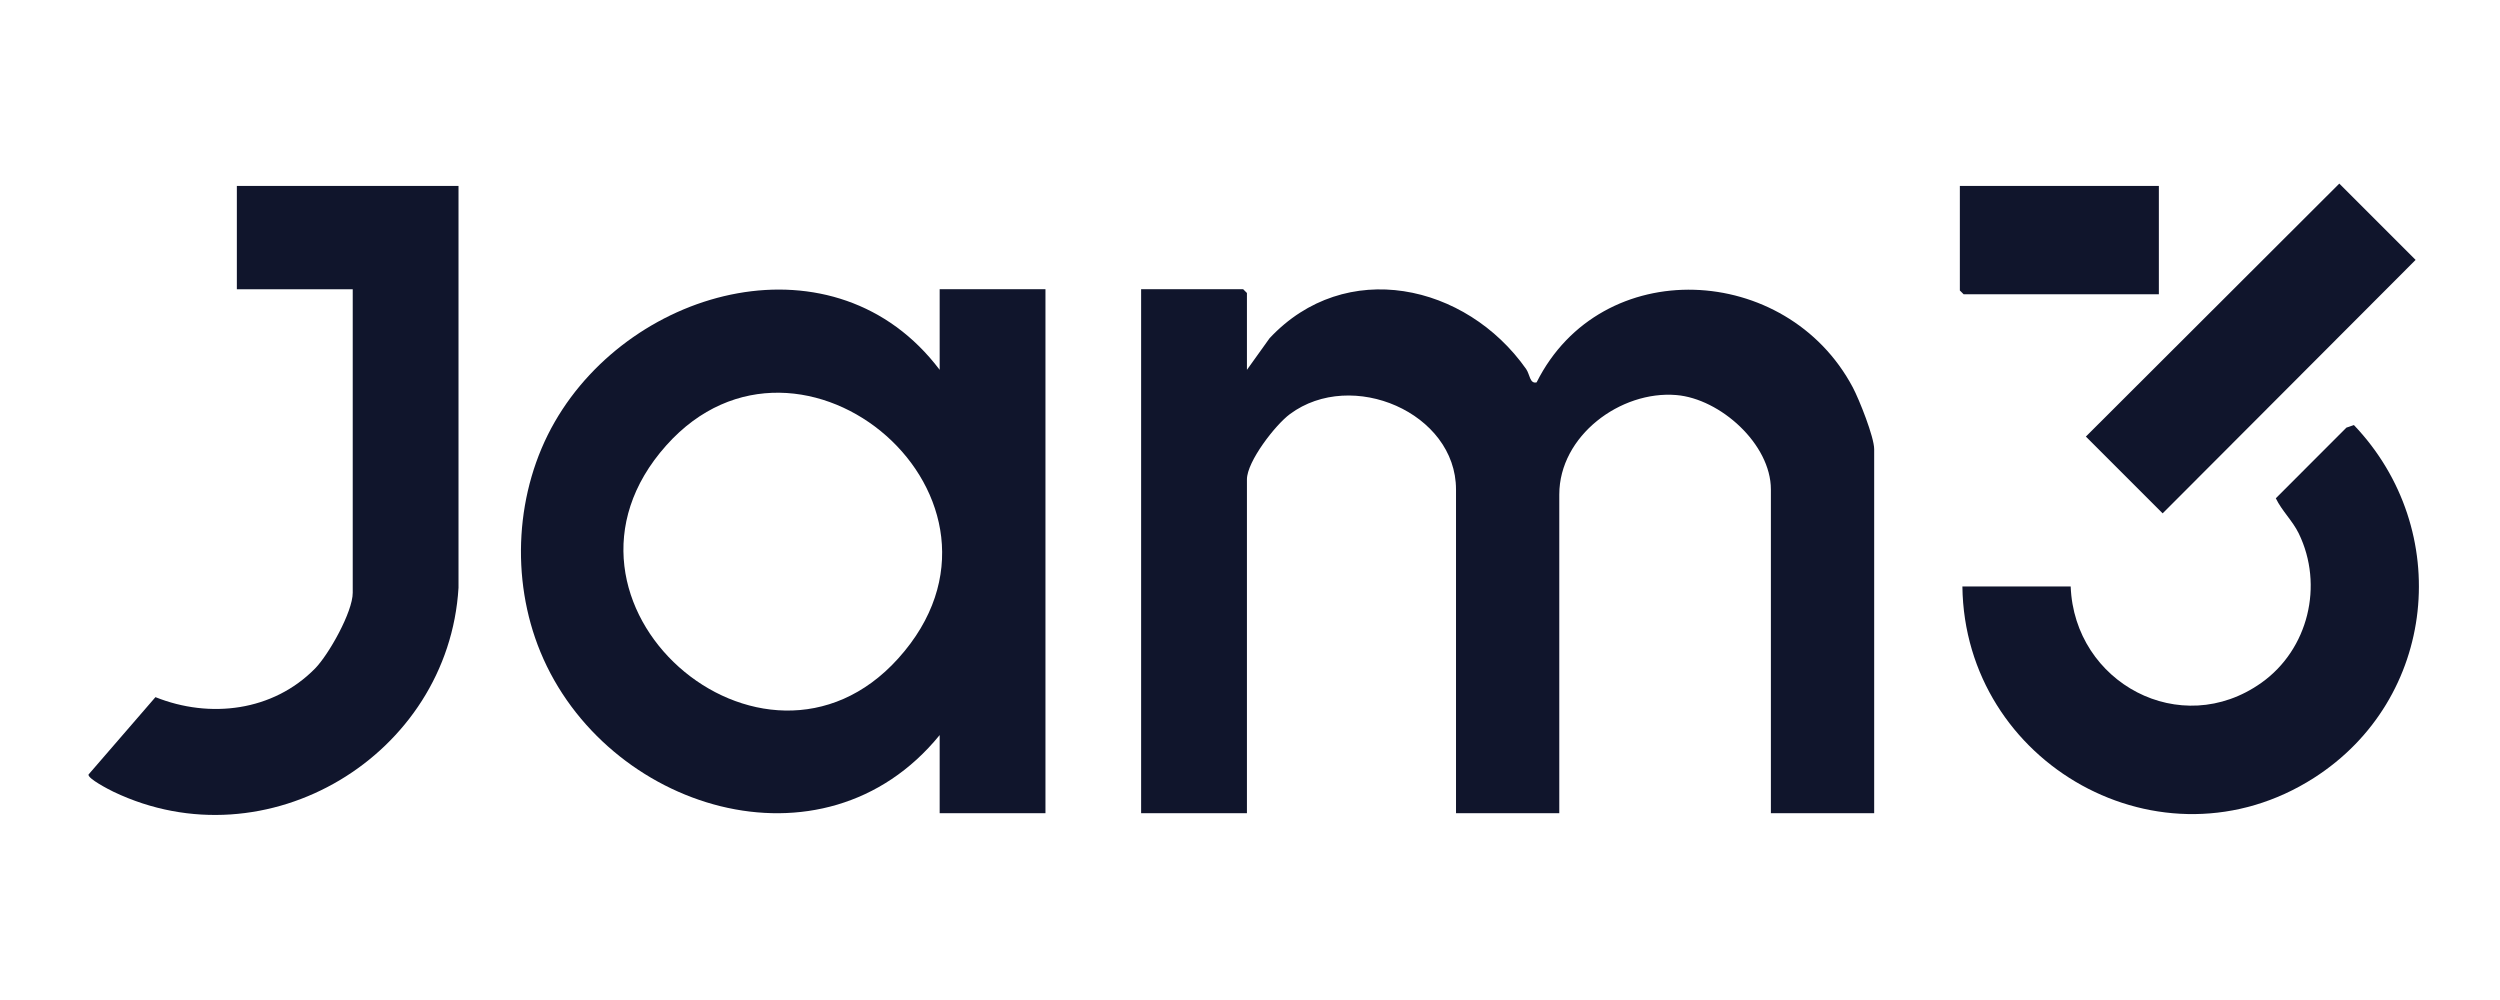
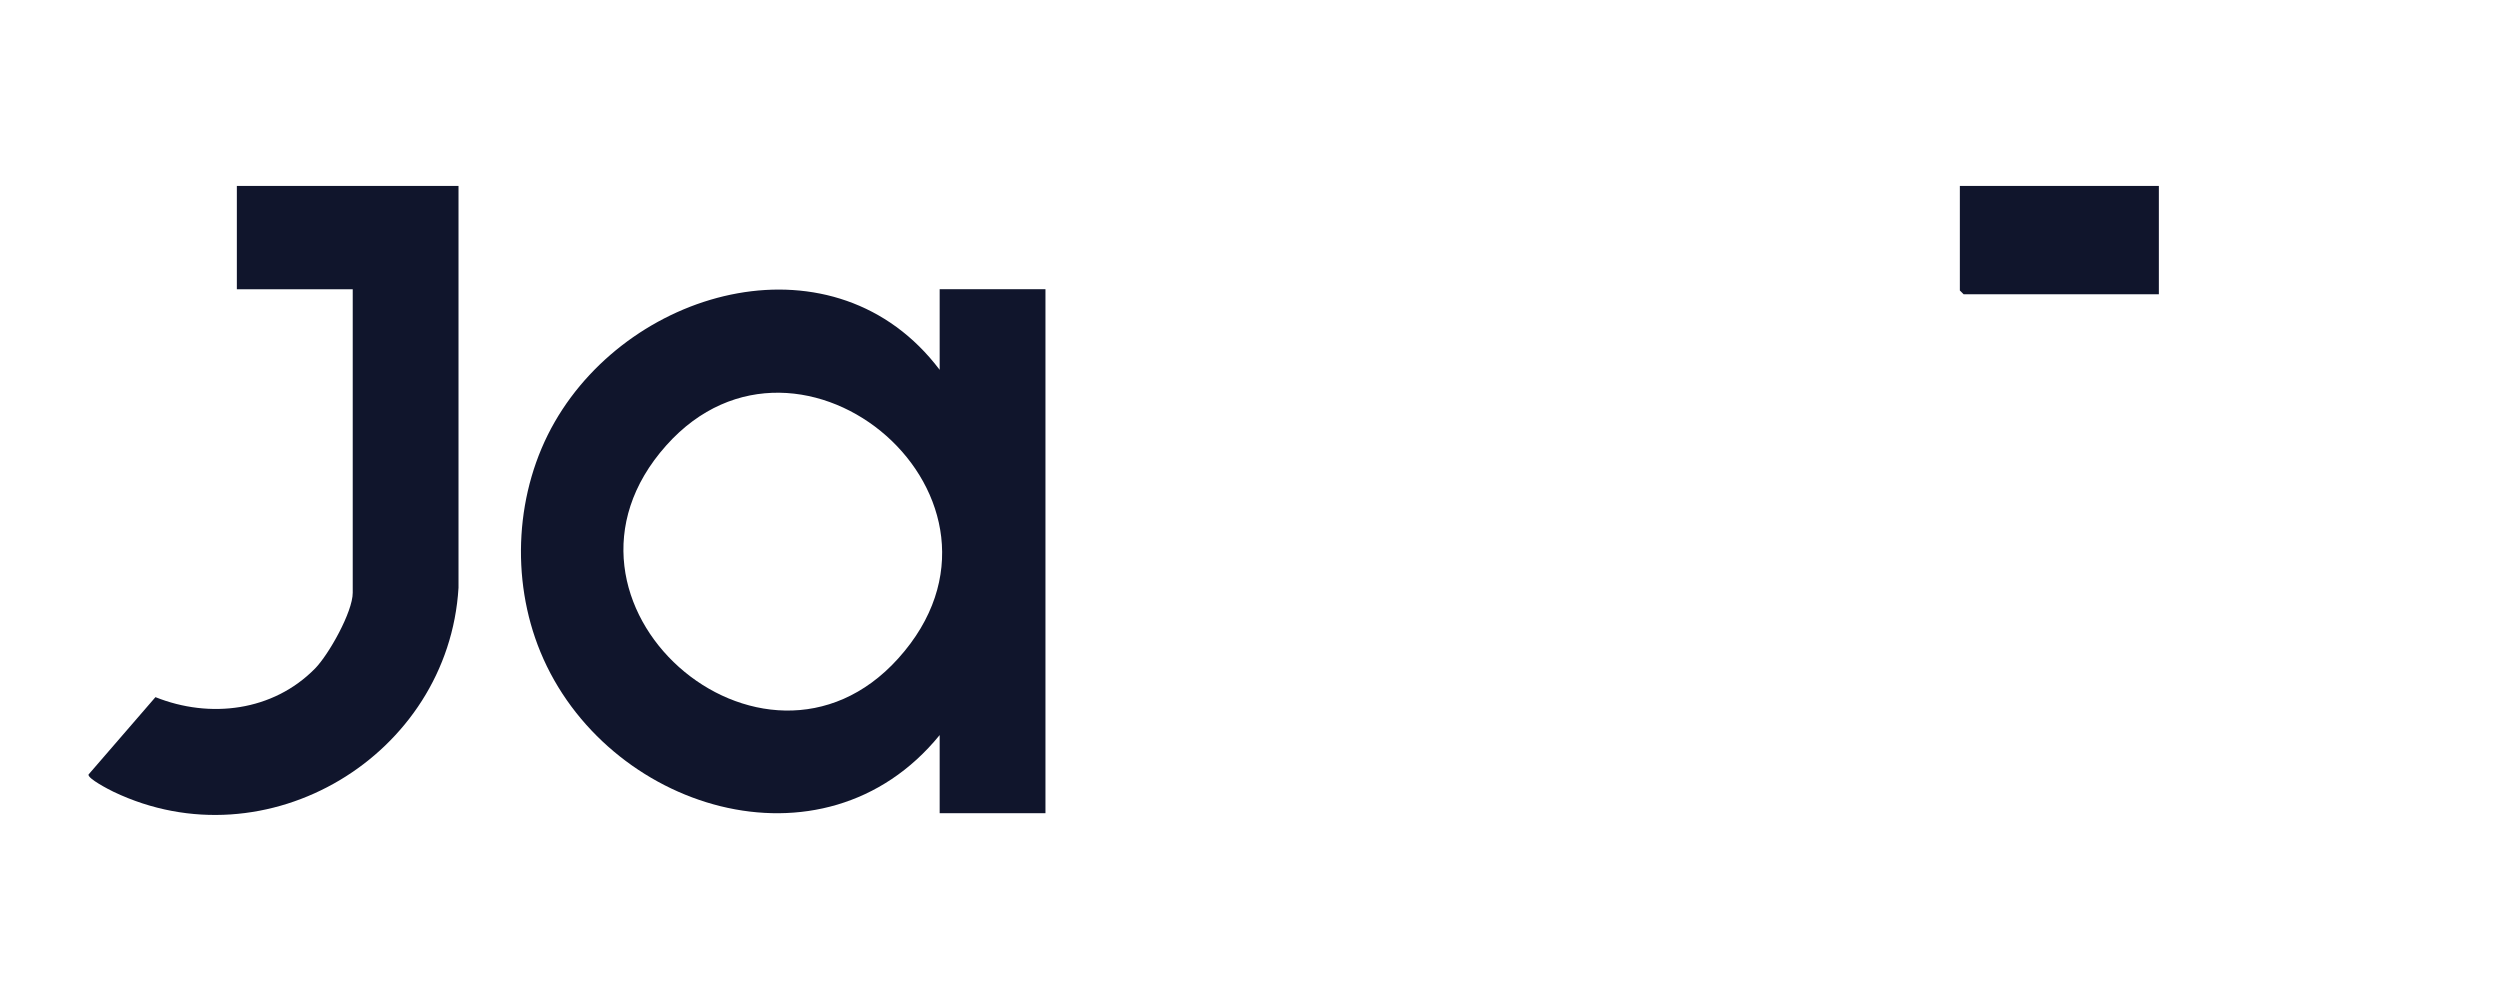
<svg xmlns="http://www.w3.org/2000/svg" width="185" height="74" viewBox="0 0 185 74" fill="none">
-   <path d="M92.275 27.366L93.947 25.031C99.559 19.026 108.488 20.995 112.932 27.305C113.214 27.704 113.197 28.418 113.708 28.297C118.484 18.758 132.209 19.436 137.108 28.668C137.578 29.555 138.689 32.338 138.689 33.238V60.175H131.046V36.221C131.046 32.858 127.293 29.506 124.052 29.234C119.921 28.887 115.387 32.25 115.387 36.594V60.175H107.745V36.221C107.745 30.548 100.04 27.241 95.455 30.642C94.373 31.441 92.273 34.154 92.273 35.475V60.175H84.443V21.401H91.993L92.273 21.681V27.366H92.275Z" fill="#10152C" />
  <path d="M69.535 27.366V21.401H77.364V60.175H69.535V54.396C60.906 65.003 44.783 59.88 39.991 48.242C37.759 42.824 38.128 36.305 41.049 31.225C46.841 21.153 61.851 17.196 69.535 27.368V27.366ZM66.468 48.727C77.047 36.991 59.273 21.796 49.307 32.957C38.93 44.578 56.464 59.828 66.468 48.727Z" fill="#10152C" />
  <path d="M33.93 13.761V43.492C33.184 55.908 19.746 64.023 8.395 58.589C8.05 58.423 6.501 57.623 6.548 57.318L11.503 51.589C15.539 53.202 20.21 52.633 23.316 49.468C24.331 48.433 26.102 45.281 26.102 43.866V21.404H17.527V13.761H33.932H33.93Z" fill="#10152C" />
-   <path d="M153.231 43.398C153.495 50.526 161.366 54.776 167.347 50.524C170.817 48.058 171.972 43.308 170.108 39.476C169.648 38.531 168.863 37.809 168.41 36.873L173.633 31.645L174.189 31.454C181.587 39.215 180.338 51.745 171.225 57.569C159.954 64.772 145.379 56.542 145.217 43.398H153.232H153.231Z" fill="#10152C" />
-   <path d="M173.108 13.586L178.755 19.233L160.035 37.989L154.354 32.307L173.108 13.586Z" fill="#10152C" />
  <path d="M159.756 13.761V21.777H145.309L145.029 21.497V13.761H159.756Z" fill="#10152C" />
</svg>